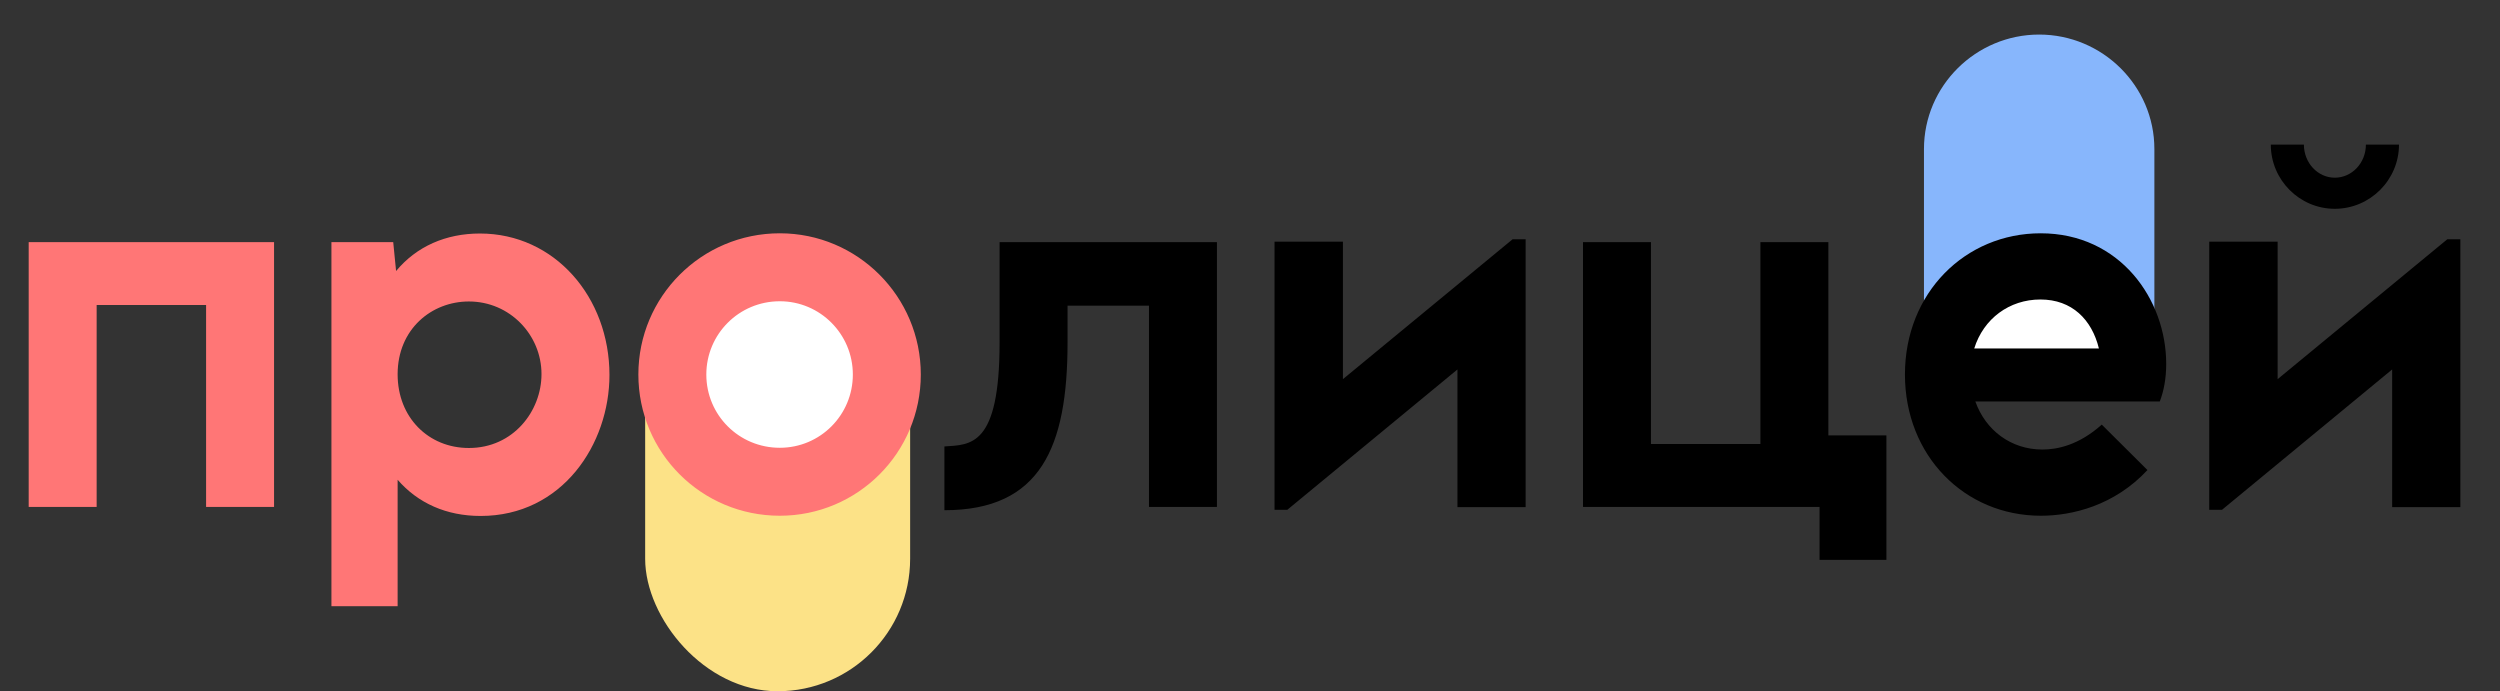
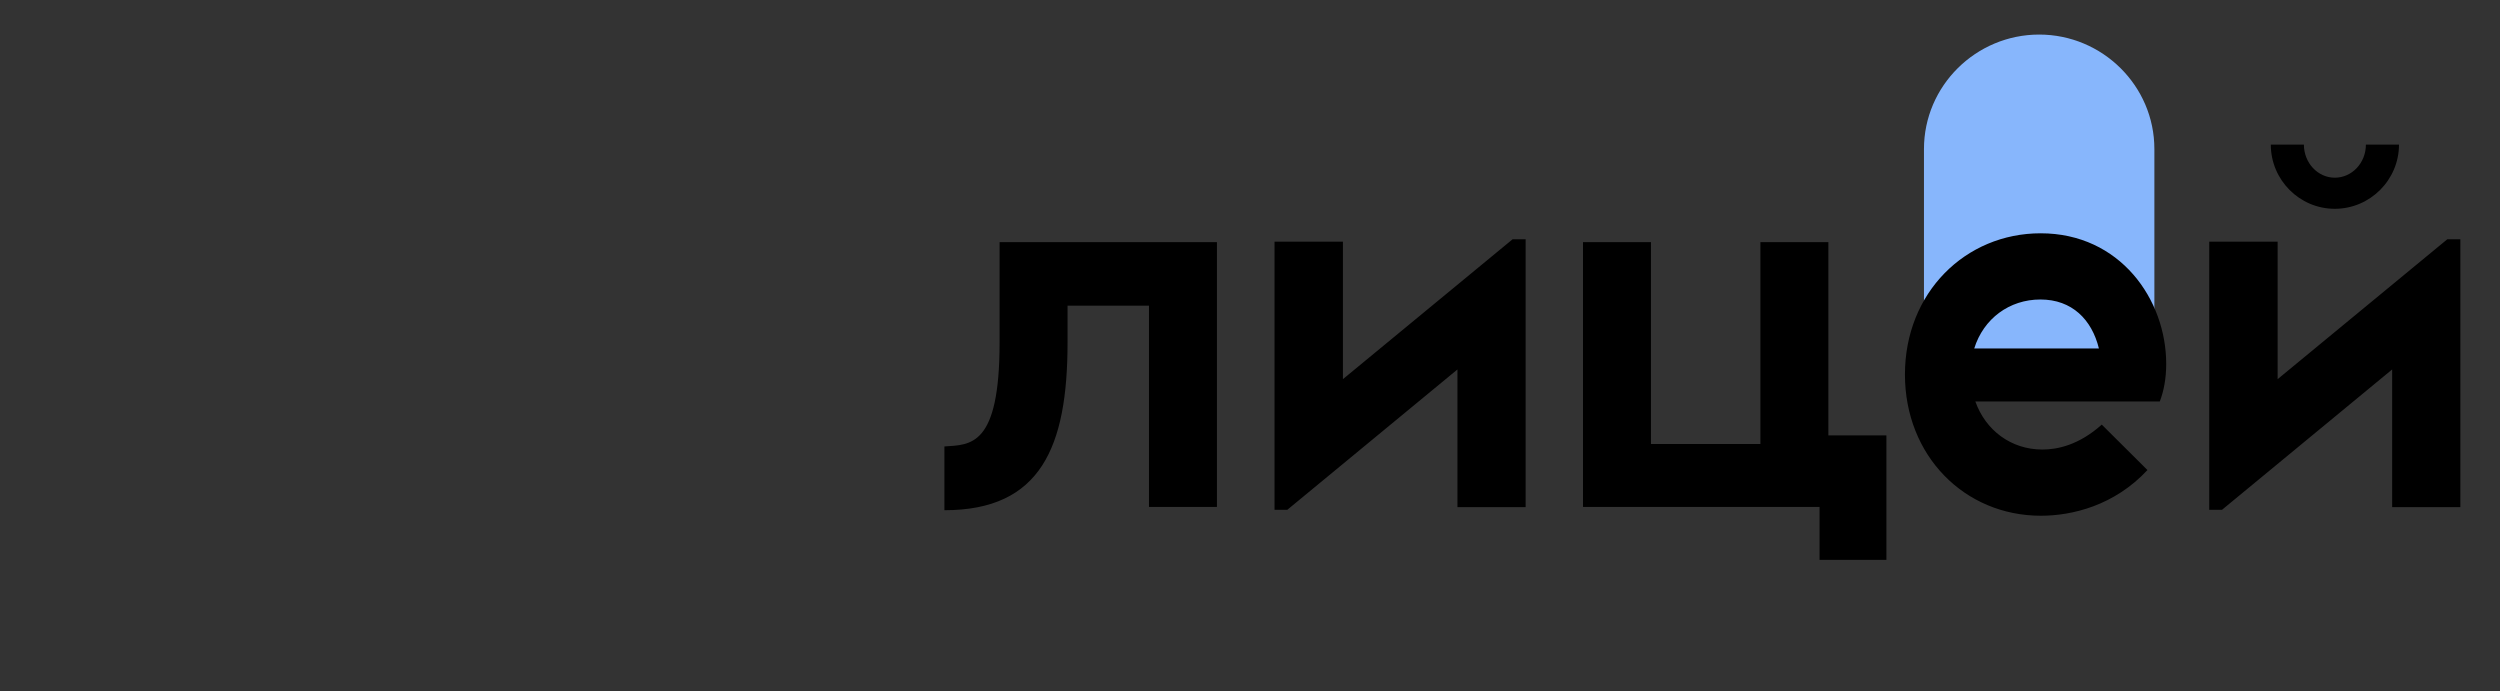
<svg xmlns="http://www.w3.org/2000/svg" width="217" height="60" viewBox="0 0 217 60" fill="none">
  <rect x="0" y="0" width="217" height="60" fill="#333333" stroke="none" />
-   <rect x="56" y="21" width="23" height="39" rx="11.5" fill="#FCE287" />
  <path d="M167 12.934C167 7.447 171.514 3 177 3V3C182.486 3 187 7.447 187 12.934V34H167V12.934Z" fill="#87B6FC" />
-   <ellipse cx="176.934" cy="27.834" rx="6.623" ry="4.967" fill="white" />
-   <circle cx="67.596" cy="33.261" r="7.285" fill="white" />
-   <path d="M23.788 21.016H2.49V44H8.389V26.475H17.889V44H23.788V21.016ZM41.658 20.269C38.709 20.269 36.161 21.38 34.38 23.525L34.131 21.016H28.768V52.619H34.514V41.644C36.276 43.674 38.747 44.785 41.716 44.785C48.802 44.785 52.901 38.56 52.901 32.546C52.901 25.805 48.151 20.269 41.658 20.269ZM40.7 38.886C37.195 38.886 34.514 36.243 34.514 32.489C34.514 28.563 37.464 26.168 40.7 26.168C44.263 26.168 47.002 29.08 47.002 32.47C47.002 35.688 44.55 38.886 40.7 38.886ZM67.687 44.766C74.448 44.766 79.926 39.288 79.926 32.508C79.926 25.747 74.448 20.25 67.687 20.25C60.888 20.25 55.41 25.747 55.41 32.508C55.41 39.288 60.888 44.766 67.687 44.766ZM67.687 38.867C64.144 38.867 61.309 36.032 61.309 32.508C61.309 29.003 64.144 26.149 67.687 26.149C71.192 26.149 74.027 29.003 74.027 32.508C74.027 36.032 71.192 38.867 67.687 38.867Z" fill="#FF7676" />
  <path d="M105.63 21.016H86.764V29.731C86.764 38.771 84.255 38.599 81.975 38.752V44.287C90.346 44.287 92.663 38.79 92.663 29.731V26.532H99.731V44H105.63V21.016ZM131.295 20.767L116.566 32.91V20.978H110.629V44.249H111.74L126.507 32.068V44.019H132.425V20.767H131.295ZM158.703 37.794V21.016H152.804V38.541H143.304V21.016H137.405V44H157.937V48.597H163.74V37.794H158.703ZM188.027 31.589C188.027 25.996 184.024 20.25 177.128 20.25C170.597 20.25 165.349 25.402 165.349 32.508C165.349 39.556 170.521 44.766 177.148 44.766C179.867 44.766 183.526 43.885 186.399 40.801L182.434 36.856C180.423 38.656 178.546 39.02 177.282 39.02C174.543 39.02 172.34 37.335 171.459 34.845H187.471C187.816 33.945 188.027 32.853 188.027 31.589ZM177.109 25.996C179.848 25.996 181.572 27.739 182.185 30.248H171.363C172.168 27.662 174.409 25.996 177.109 25.996ZM202.66 18.124C205.724 18.124 208.233 15.615 208.233 12.55H205.36C205.36 14.14 204.154 15.424 202.66 15.424C201.185 15.424 199.978 14.14 199.978 12.55H197.105C197.105 15.615 199.595 18.124 202.66 18.124ZM212.428 20.767L197.699 32.91V20.978H191.761V44.249H192.872L207.639 32.068V44.019H213.558V20.767H212.428Z" fill="black" />
</svg>